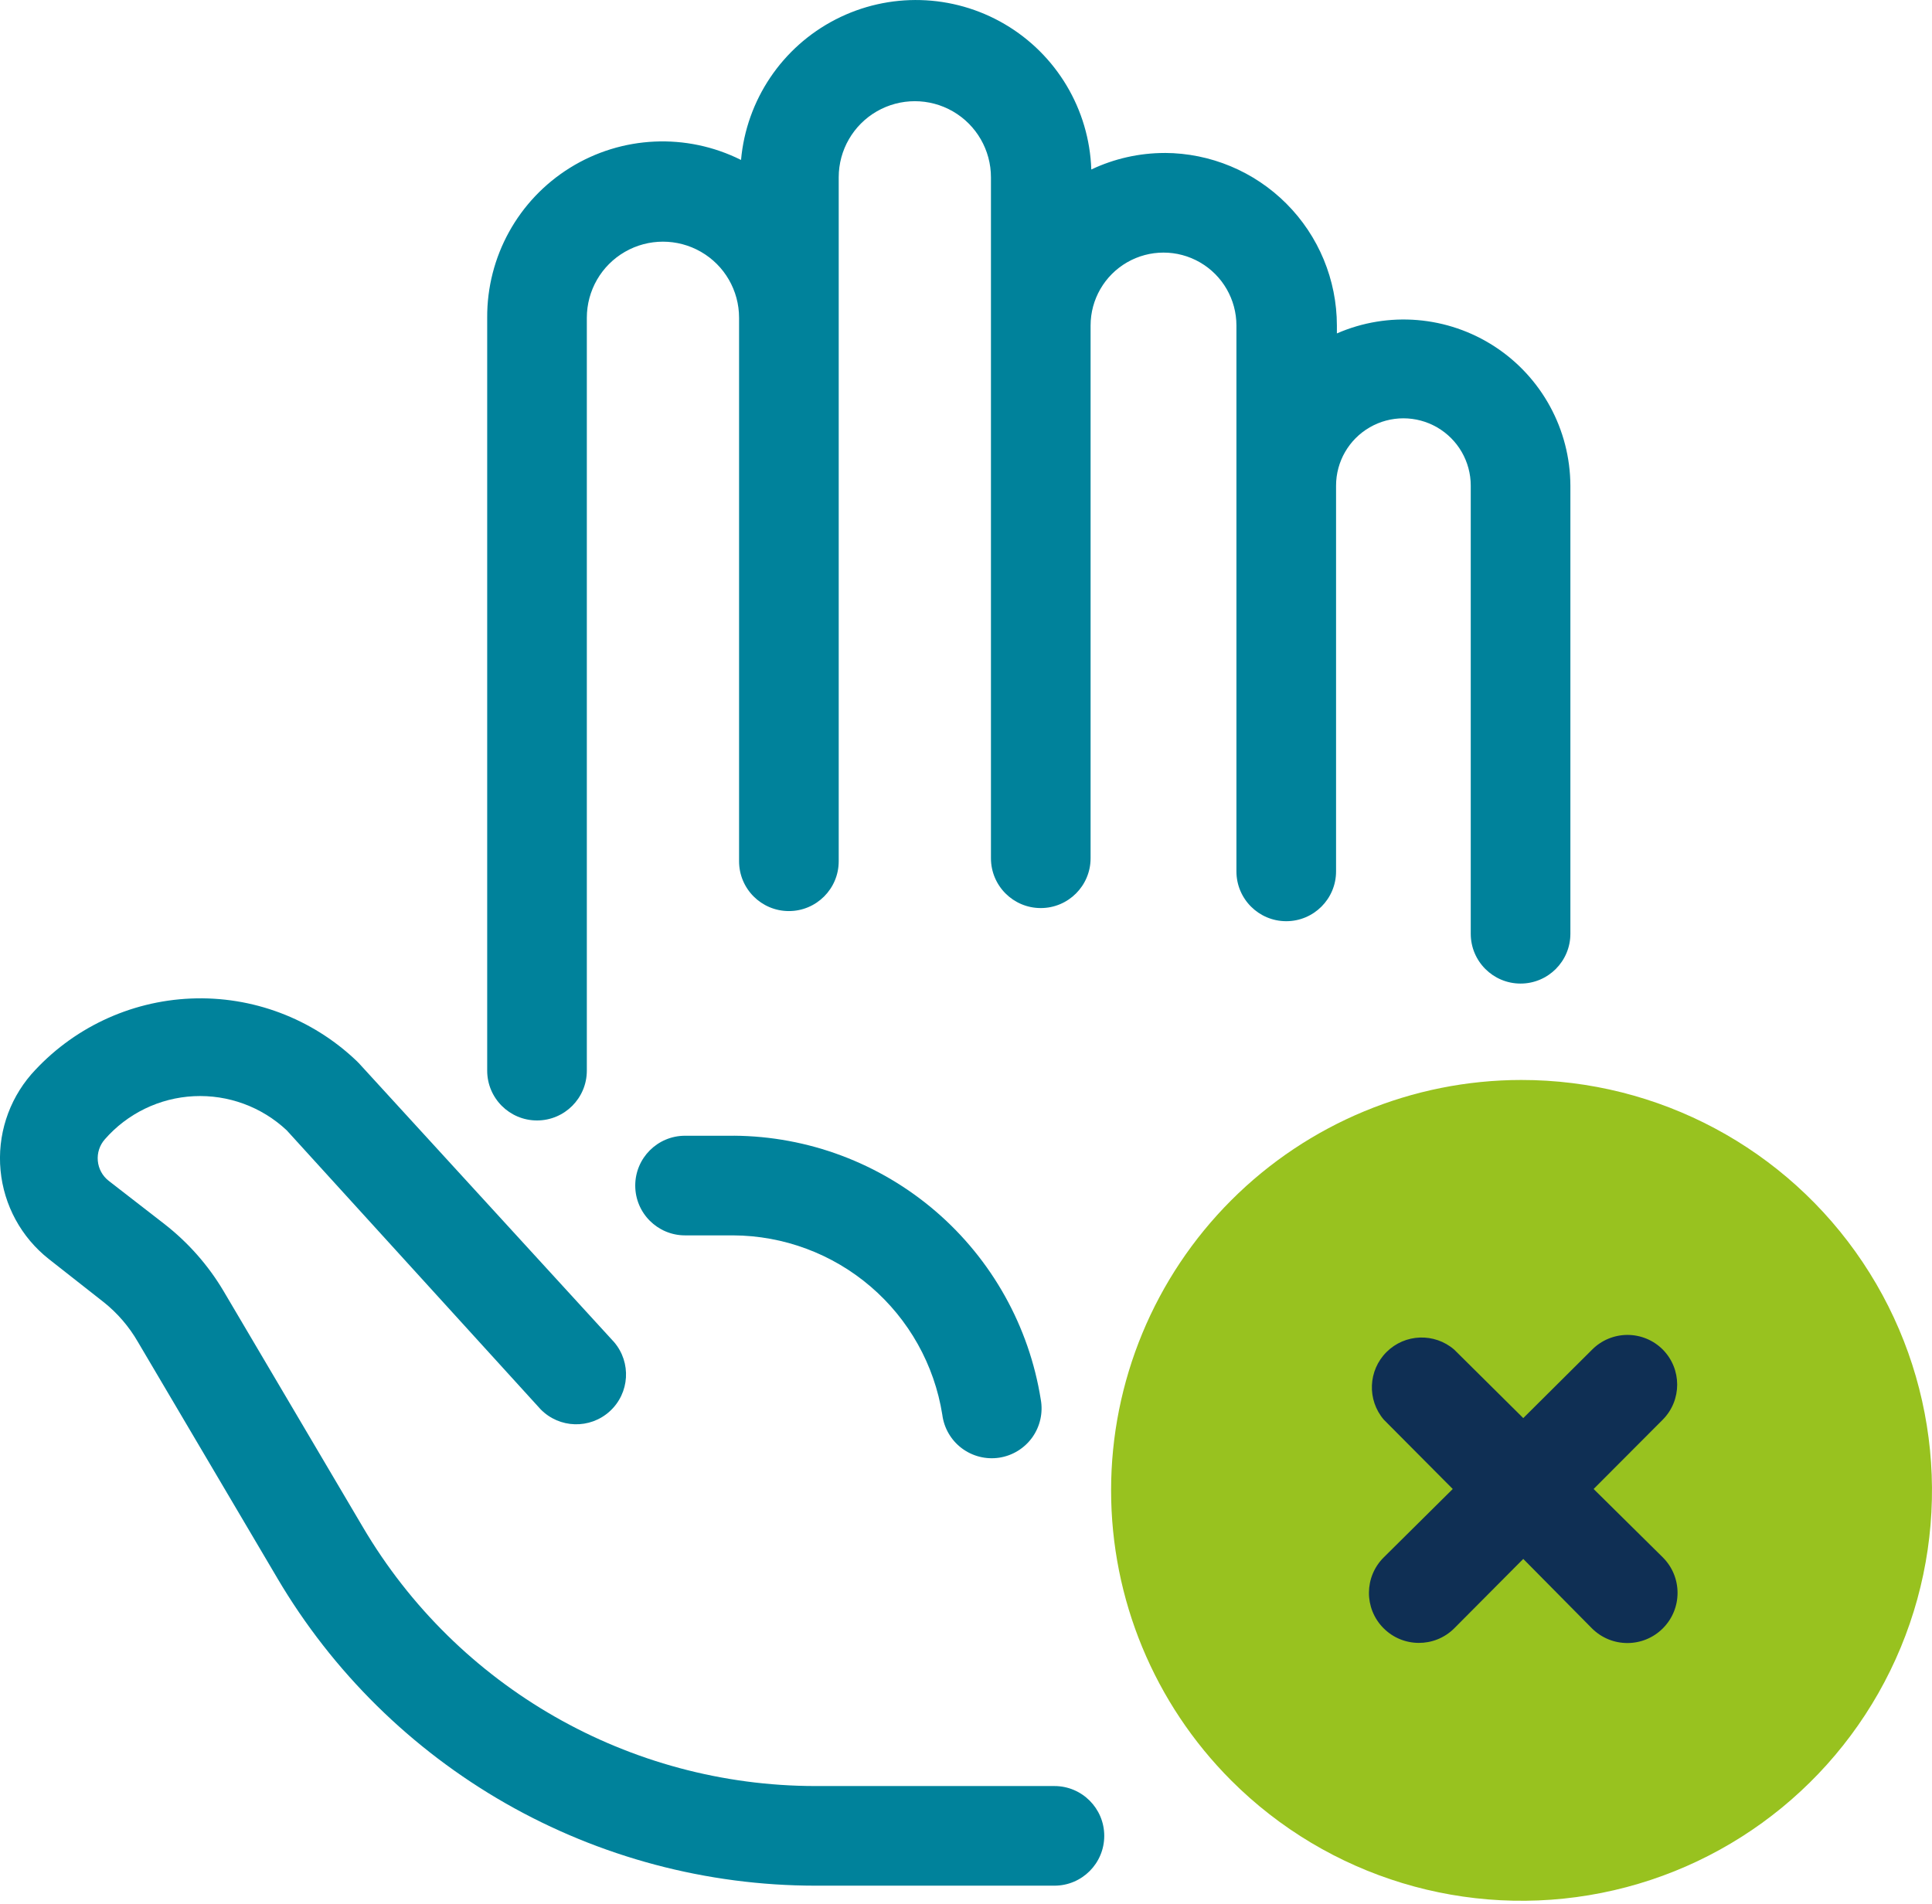
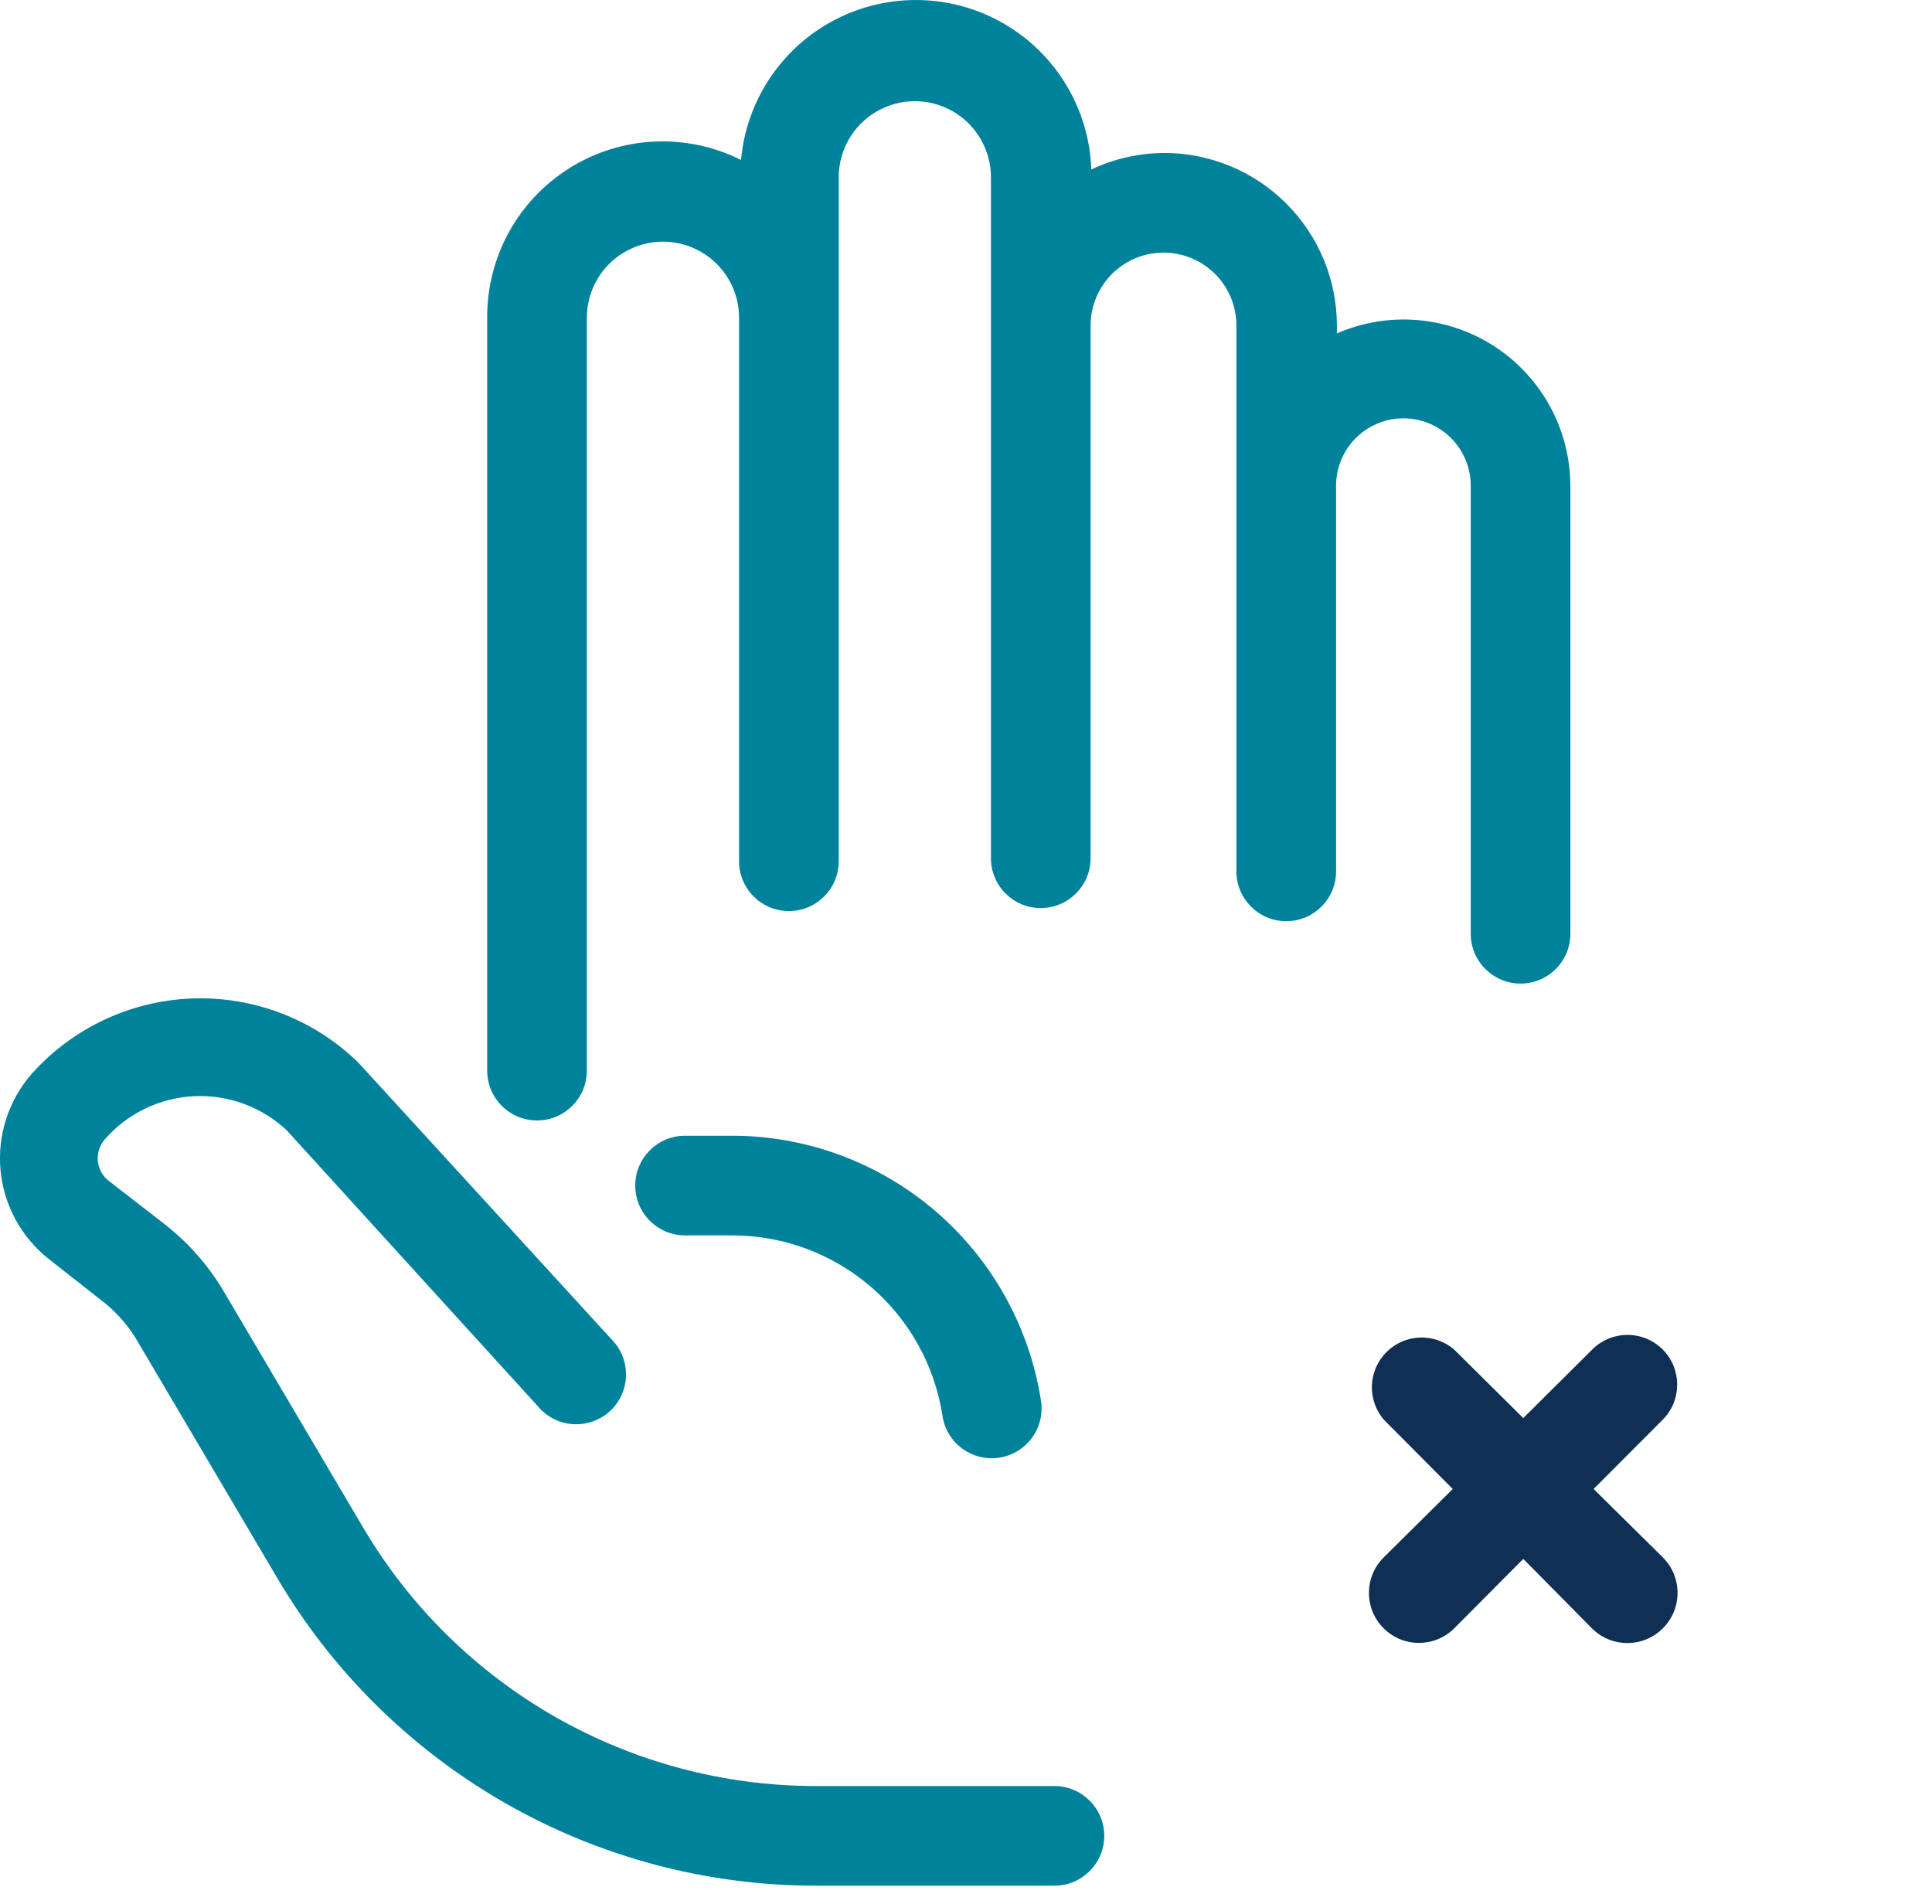
<svg xmlns="http://www.w3.org/2000/svg" fill="none" height="69" viewBox="0 0 70 69" width="70">
  <g fill="#00829b">
    <path d="m1.769 45.622 1.985 1.56h.001c.501.399.922.889 1.242 1.444l5.053 8.562v.001c2 3.391 4.85 6.201 8.268 8.155 3.418 1.953 7.287 2.982 11.223 2.984h8.663c.997 0 1.805-.808 1.805-1.805 0-.997-.808-1.805-1.805-1.805h-8.663c-6.741-.007-12.976-3.575-16.395-9.385l-5.053-8.562c-.555-.932-1.28-1.752-2.137-2.419l-2.021-1.567c-.224-.176-.365-.437-.391-.721-.026-.284.065-.566.254-.78.819-.938 1.984-1.502 3.226-1.563 1.243-.061 2.457.385 3.365 1.237l9.197 10.107c.68.697 1.79.729 2.509.072.719-.657.787-1.765.155-2.505l-9.248-10.107-.087-.087c-1.609-1.534-3.773-2.349-5.995-2.256-2.222.093-4.311 1.084-5.787 2.747-.831.96-1.233 2.218-1.113 3.482.12 1.264.751 2.424 1.748 3.21z" />
    <path d="m42.197 5.543c-.919.001-1.827.205-2.657.599-.074-2.178-1.259-4.166-3.139-5.268-1.88-1.102-4.193-1.165-6.13-.167-1.937.998-3.228 2.918-3.422 5.089-1.976-.989-4.323-.881-6.199.285-1.876 1.166-3.011 3.223-2.998 5.433v27.281c0 .997.808 1.805 1.805 1.805.997 0 1.805-.808 1.805-1.805v-27.281c0-.985.525-1.896 1.379-2.388.853-.492 1.904-.492 2.758 0 .854.492 1.379 1.403 1.379 2.388v19.694c0 .997.808 1.805 1.805 1.805.997 0 1.805-.808 1.805-1.805v-24.784c0-.985.526-1.895 1.379-2.388.854-.492 1.904-.492 2.758 0 .853.493 1.379 1.403 1.379 2.388v24.675c0 .997.808 1.805 1.805 1.805s1.805-.808 1.805-1.805v-19.304c0-.944.504-1.816 1.321-2.288.818-.472 1.825-.472 2.642 0 .818.472 1.321 1.344 1.321 2.288v19.78c0 .997.808 1.805 1.805 1.805.997 0 1.805-.808 1.805-1.805v-13.977c0-.872.465-1.677 1.22-2.113.755-.436 1.685-.436 2.44 0 .755.436 1.22 1.241 1.22 2.113v16.237c0 .997.808 1.805 1.805 1.805.997 0 1.805-.808 1.805-1.805v-16.237c-.008-2.034-1.038-3.929-2.742-5.04-1.705-1.111-3.854-1.29-5.718-.476v-.288c-.002-1.655-.659-3.242-1.828-4.413-1.169-1.172-2.754-1.833-4.409-1.839z" />
    <path d="m26.59 41.154h-1.769c-.997 0-1.805.808-1.805 1.805 0 .997.808 1.805 1.805 1.805h1.74c1.829.008 3.596.666 4.984 1.856 1.388 1.19 2.309 2.835 2.596 4.641.061.483.315.922.704 1.215.389.293.88.417 1.362.343.481-.074.912-.34 1.196-.737.282-.397.393-.891.306-1.371-.422-2.651-1.771-5.067-3.806-6.817-2.036-1.75-4.626-2.722-7.311-2.741z" />
  </g>
-   <path d="m44.61 43.492c2.787-2.789 6.567-4.356 10.509-4.359 4.968-.003 9.61 2.475 12.371 6.605 2.762 4.13 3.279 9.366 1.378 13.956-1.901 4.59-5.969 7.928-10.841 8.896-4.872.968-9.907-.56-13.419-4.075-2.786-2.789-4.351-6.57-4.351-10.512 0-3.942 1.566-7.723 4.353-10.511z" fill="#98c21f" />
  <path d="m60.245 48.901c-.338-.339-.798-.53-1.278-.53-.48 0-.94.191-1.278.53l-2.498 2.484-2.505-2.484c-.715-.614-1.783-.575-2.45.091-.667.666-.71 1.733-.098 2.45l2.498 2.512-2.498 2.476c-.712.704-.719 1.851-.015 2.563.704.712 1.851.718 2.563.014l2.505-2.519 2.491 2.519c.712.708 1.862.705 2.57-.007.708-.712.705-1.862-.007-2.57l-2.505-2.476 2.505-2.512c.697-.703.697-1.837 0-2.541z" fill="#0f2f54" />
</svg>